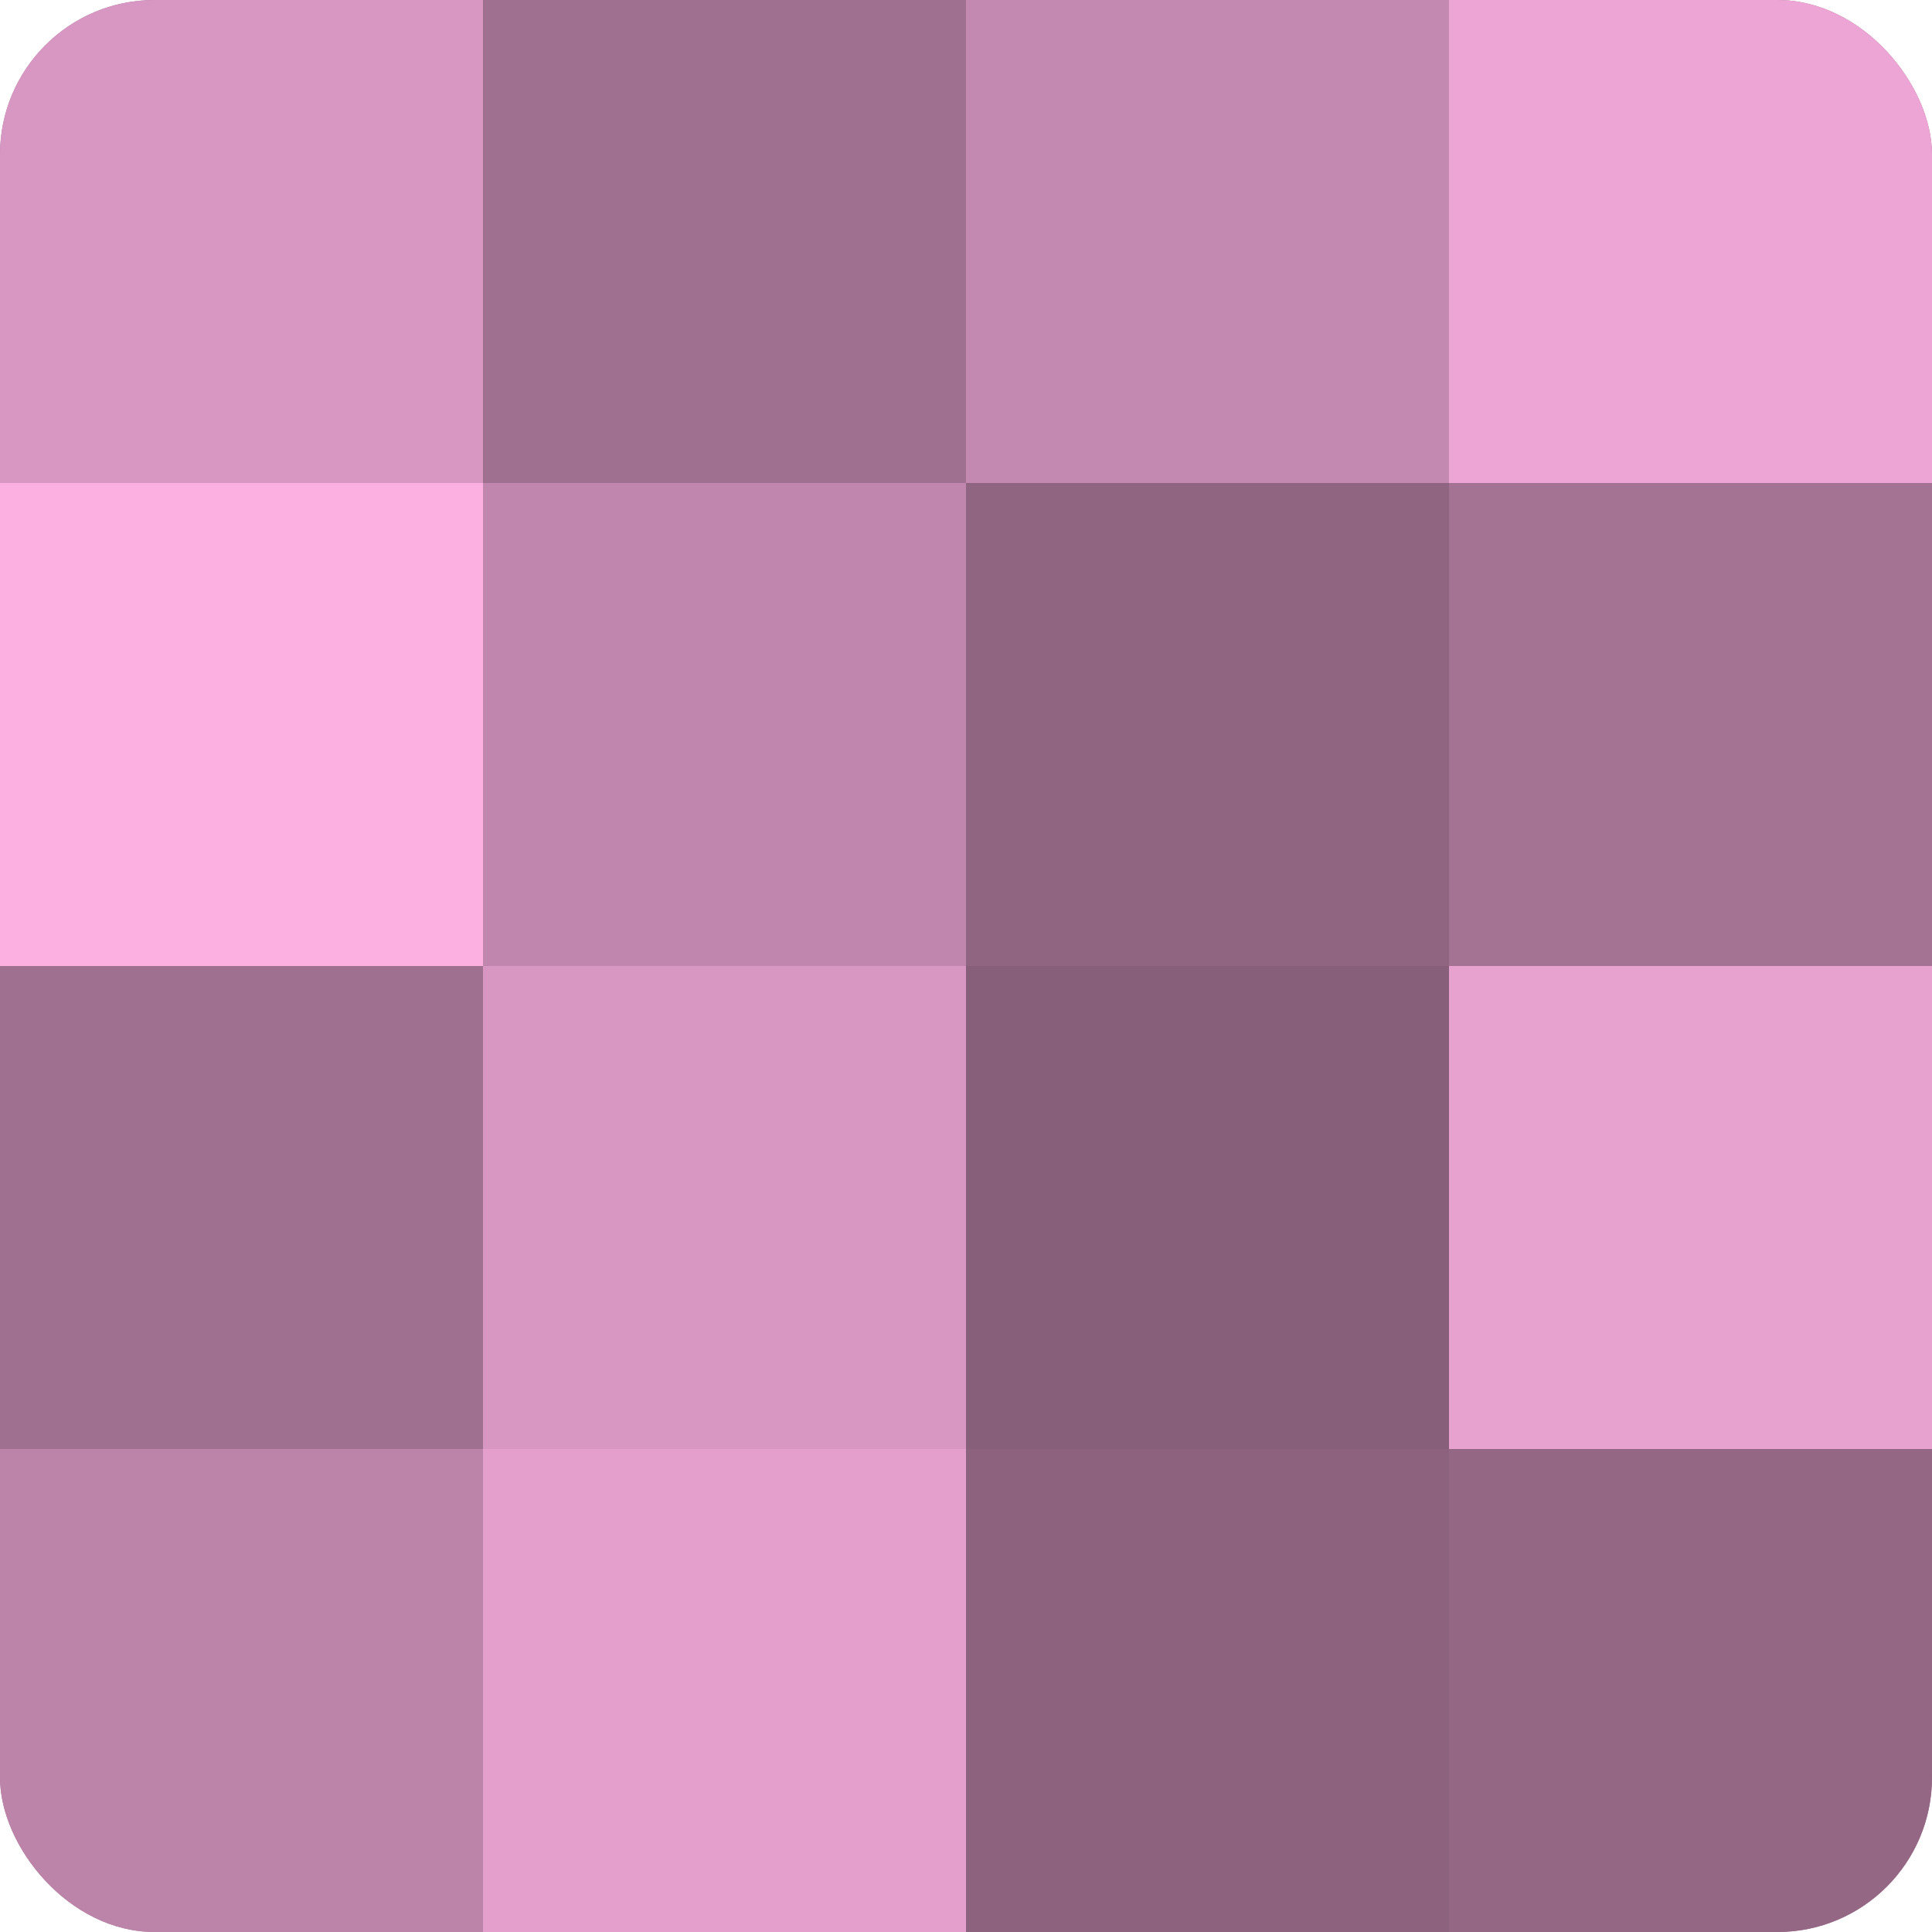
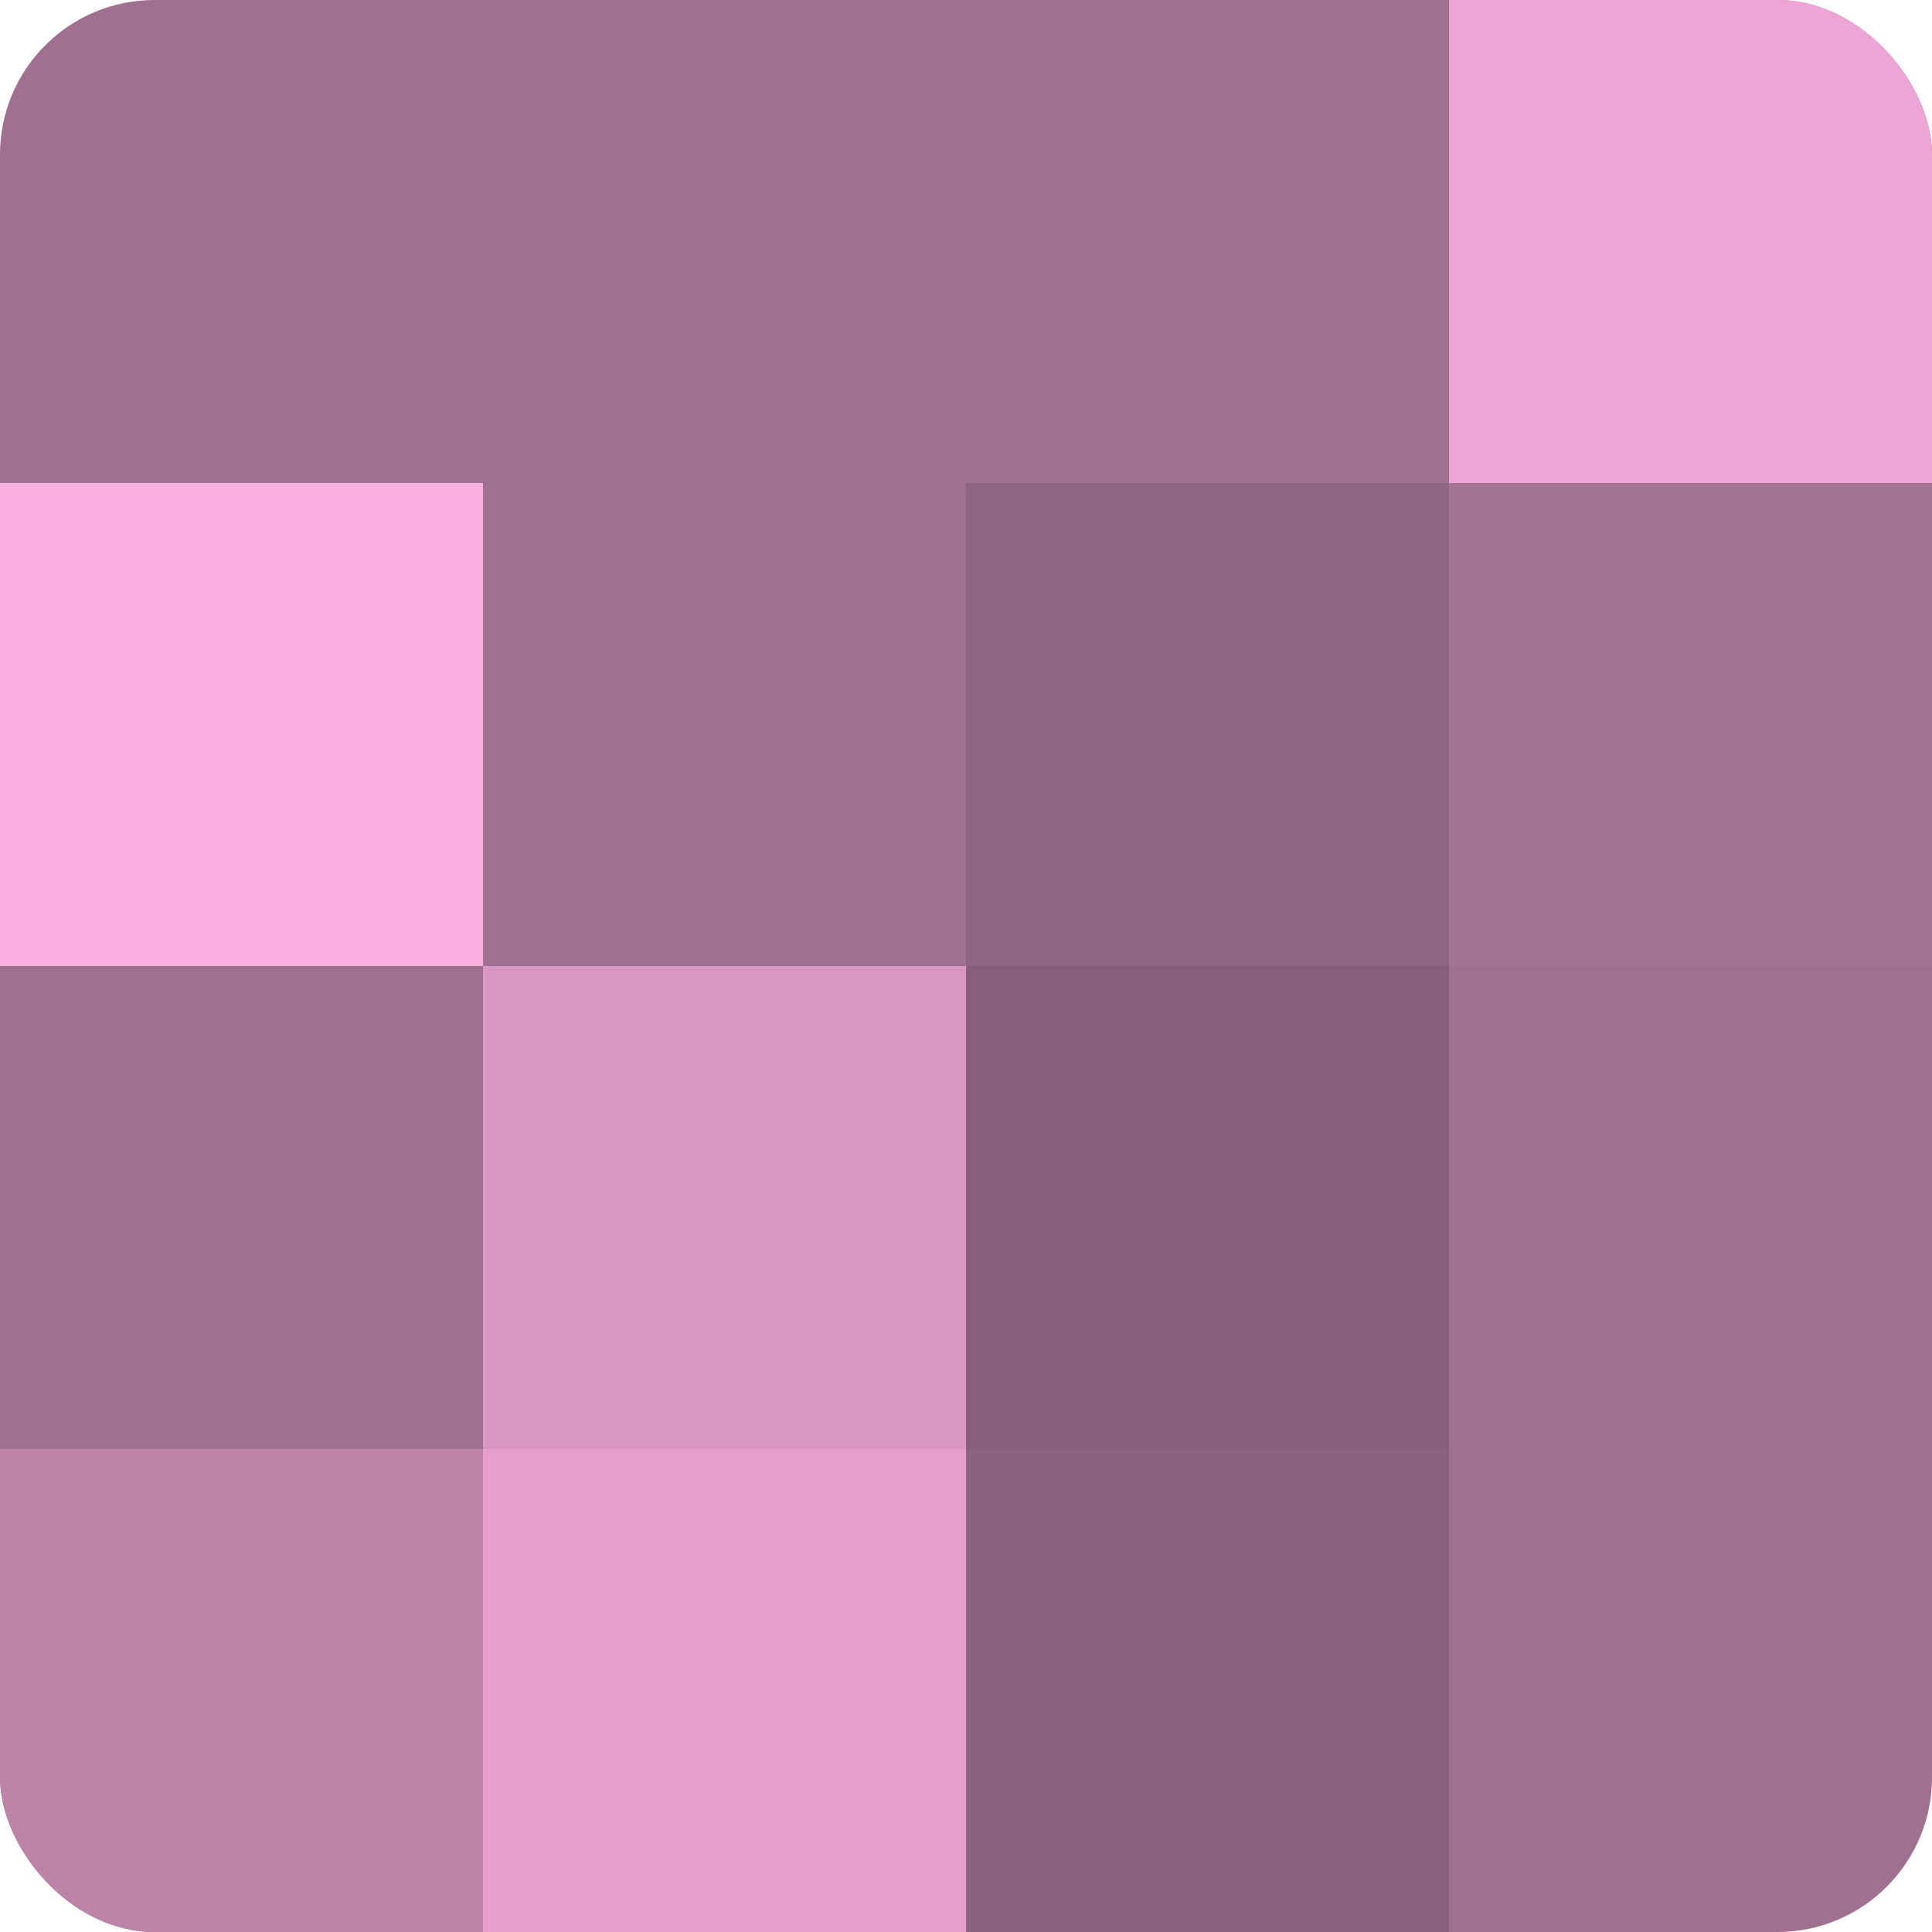
<svg xmlns="http://www.w3.org/2000/svg" width="60" height="60" viewBox="0 0 100 100" preserveAspectRatio="xMidYMid meet">
  <defs>
    <clipPath id="c" width="100" height="100">
      <rect width="100" height="100" rx="8" ry="8" />
    </clipPath>
  </defs>
  <g clip-path="url(#c)">
    <rect width="100" height="100" fill="#a07090" />
-     <rect width="25" height="25" fill="#d897c2" />
    <rect y="25" width="25" height="25" fill="#fcb0e2" />
    <rect y="50" width="25" height="25" fill="#a07090" />
    <rect y="75" width="25" height="25" fill="#bc84a9" />
    <rect x="25" width="25" height="25" fill="#a07090" />
-     <rect x="25" y="25" width="25" height="25" fill="#c086ad" />
    <rect x="25" y="50" width="25" height="25" fill="#d897c2" />
    <rect x="25" y="75" width="25" height="25" fill="#e49fcd" />
-     <rect x="50" width="25" height="25" fill="#c489b0" />
    <rect x="50" y="25" width="25" height="25" fill="#906582" />
    <rect x="50" y="50" width="25" height="25" fill="#885f7a" />
    <rect x="50" y="75" width="25" height="25" fill="#8c627e" />
    <rect x="75" width="25" height="25" fill="#eca5d4" />
    <rect x="75" y="25" width="25" height="25" fill="#a47394" />
-     <rect x="75" y="50" width="25" height="25" fill="#e8a2d0" />
-     <rect x="75" y="75" width="25" height="25" fill="#946885" />
  </g>
</svg>